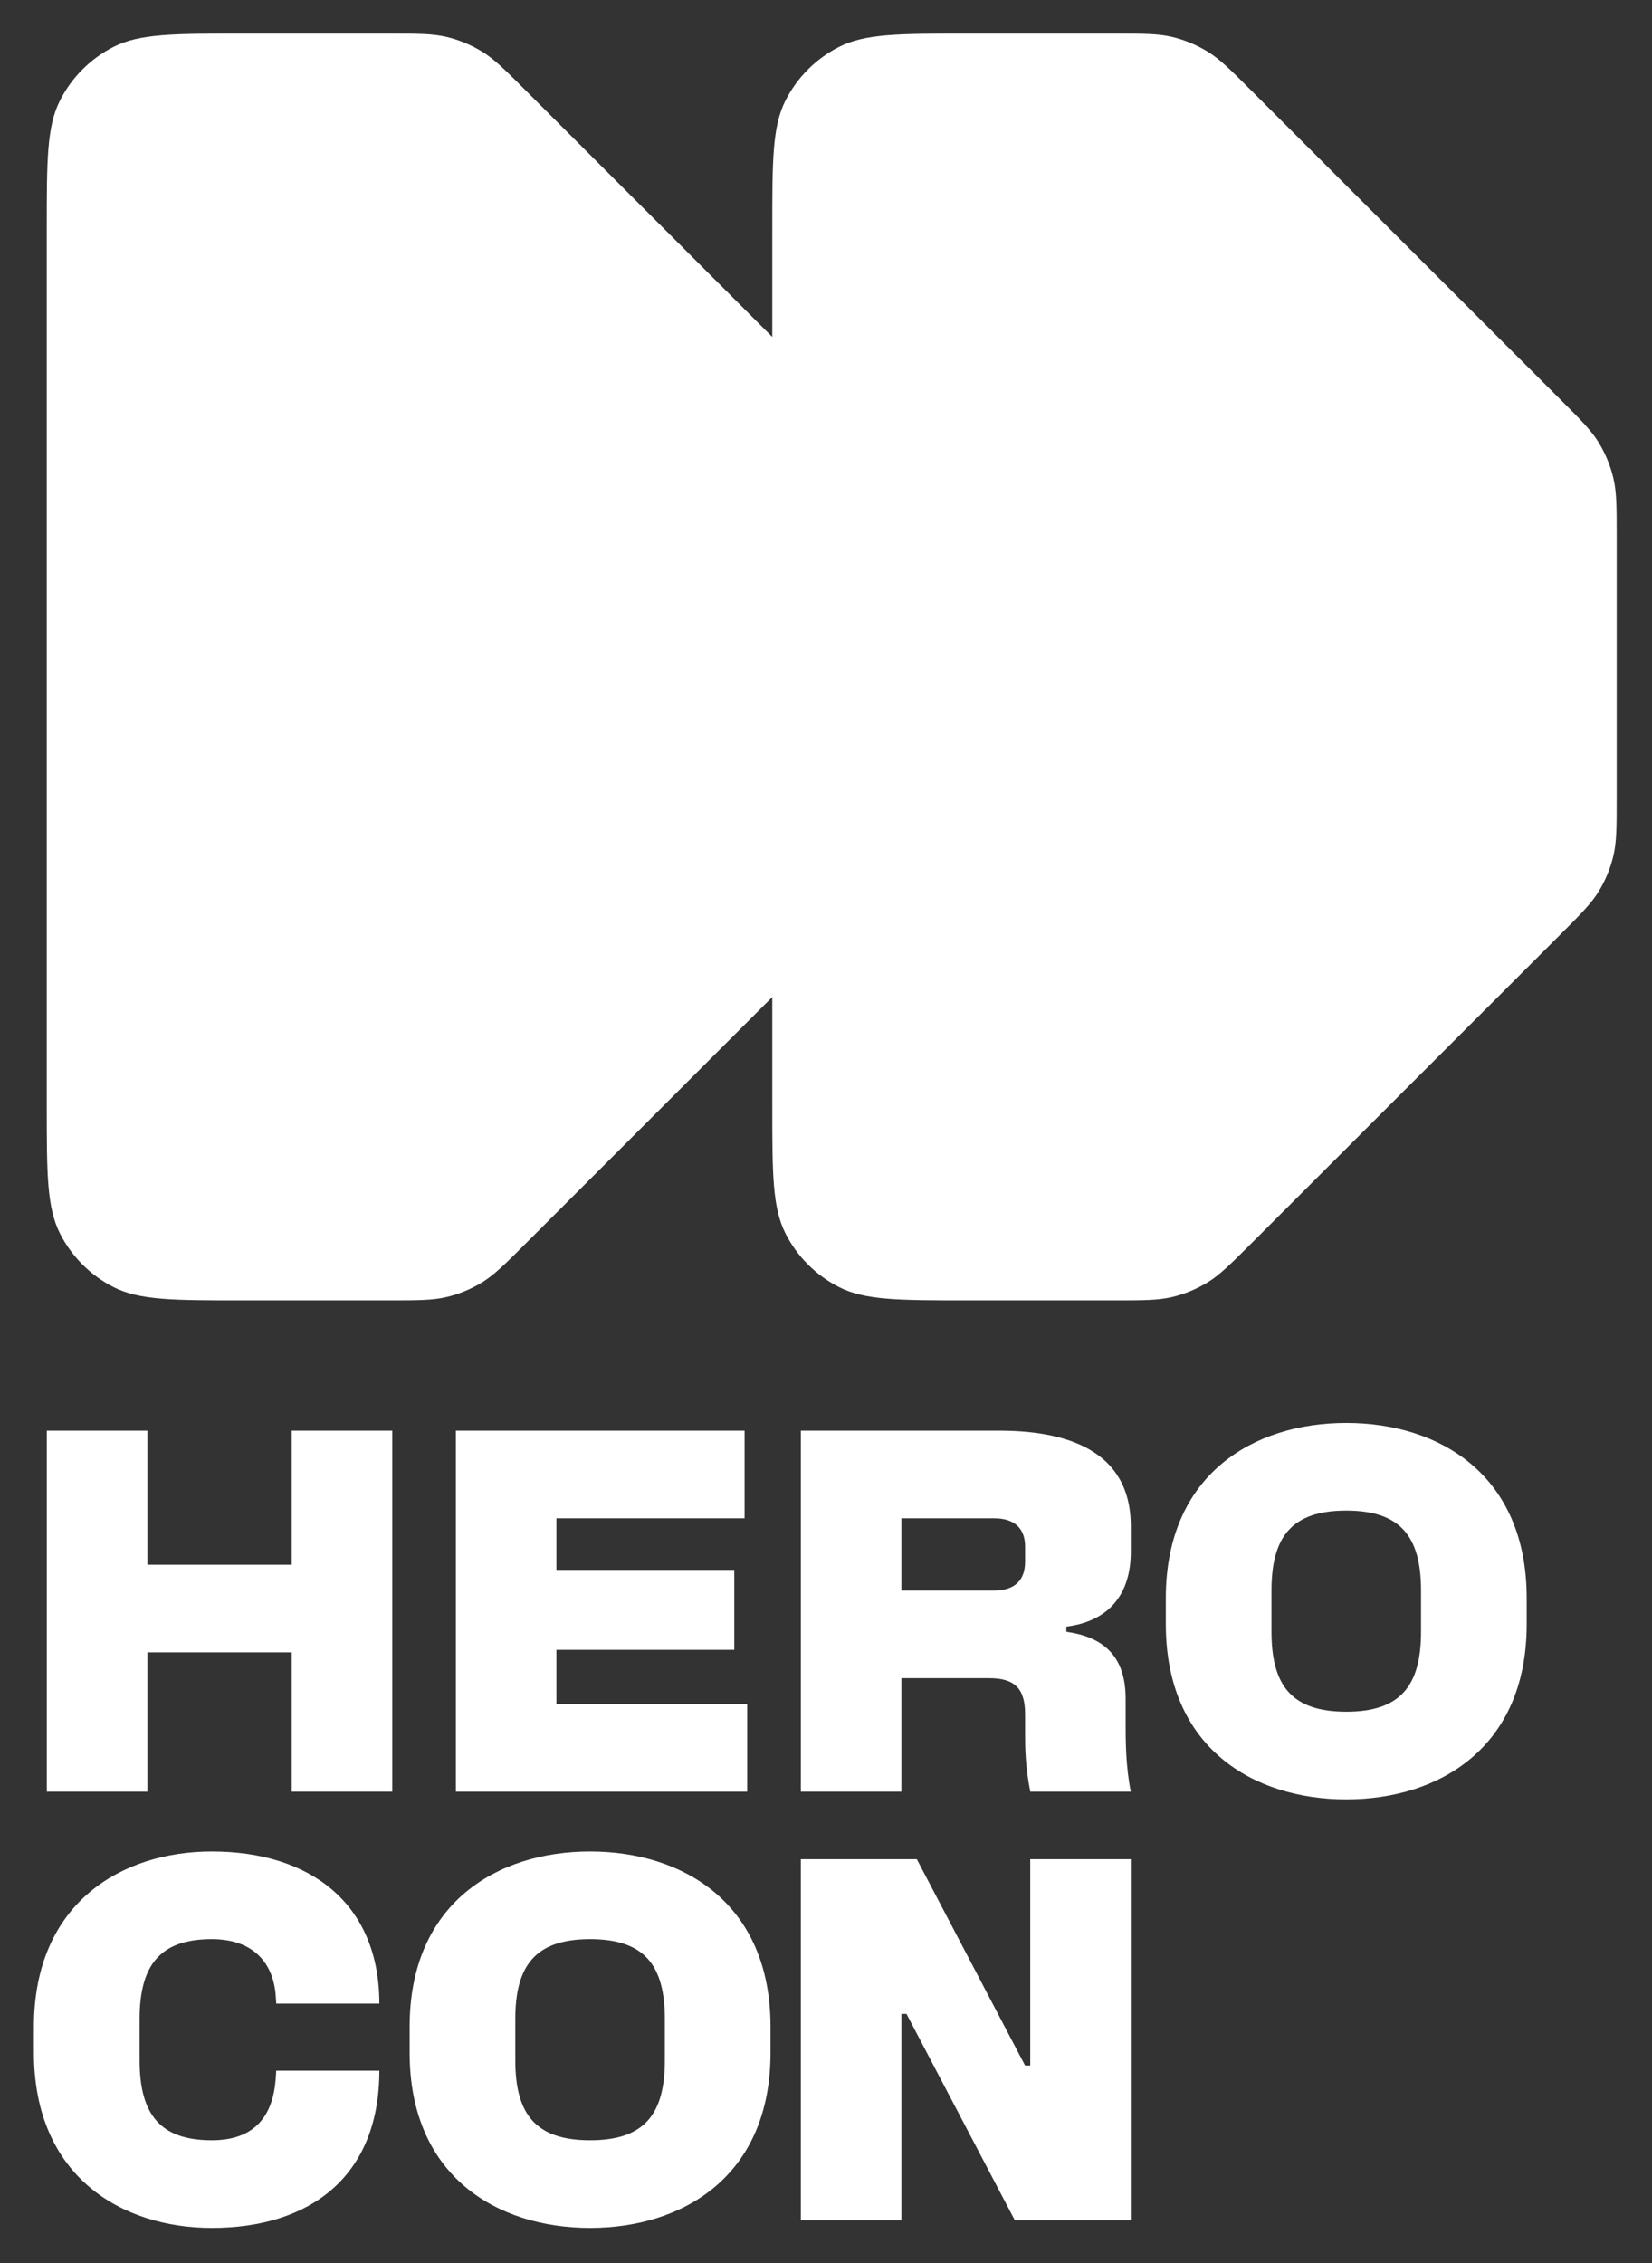
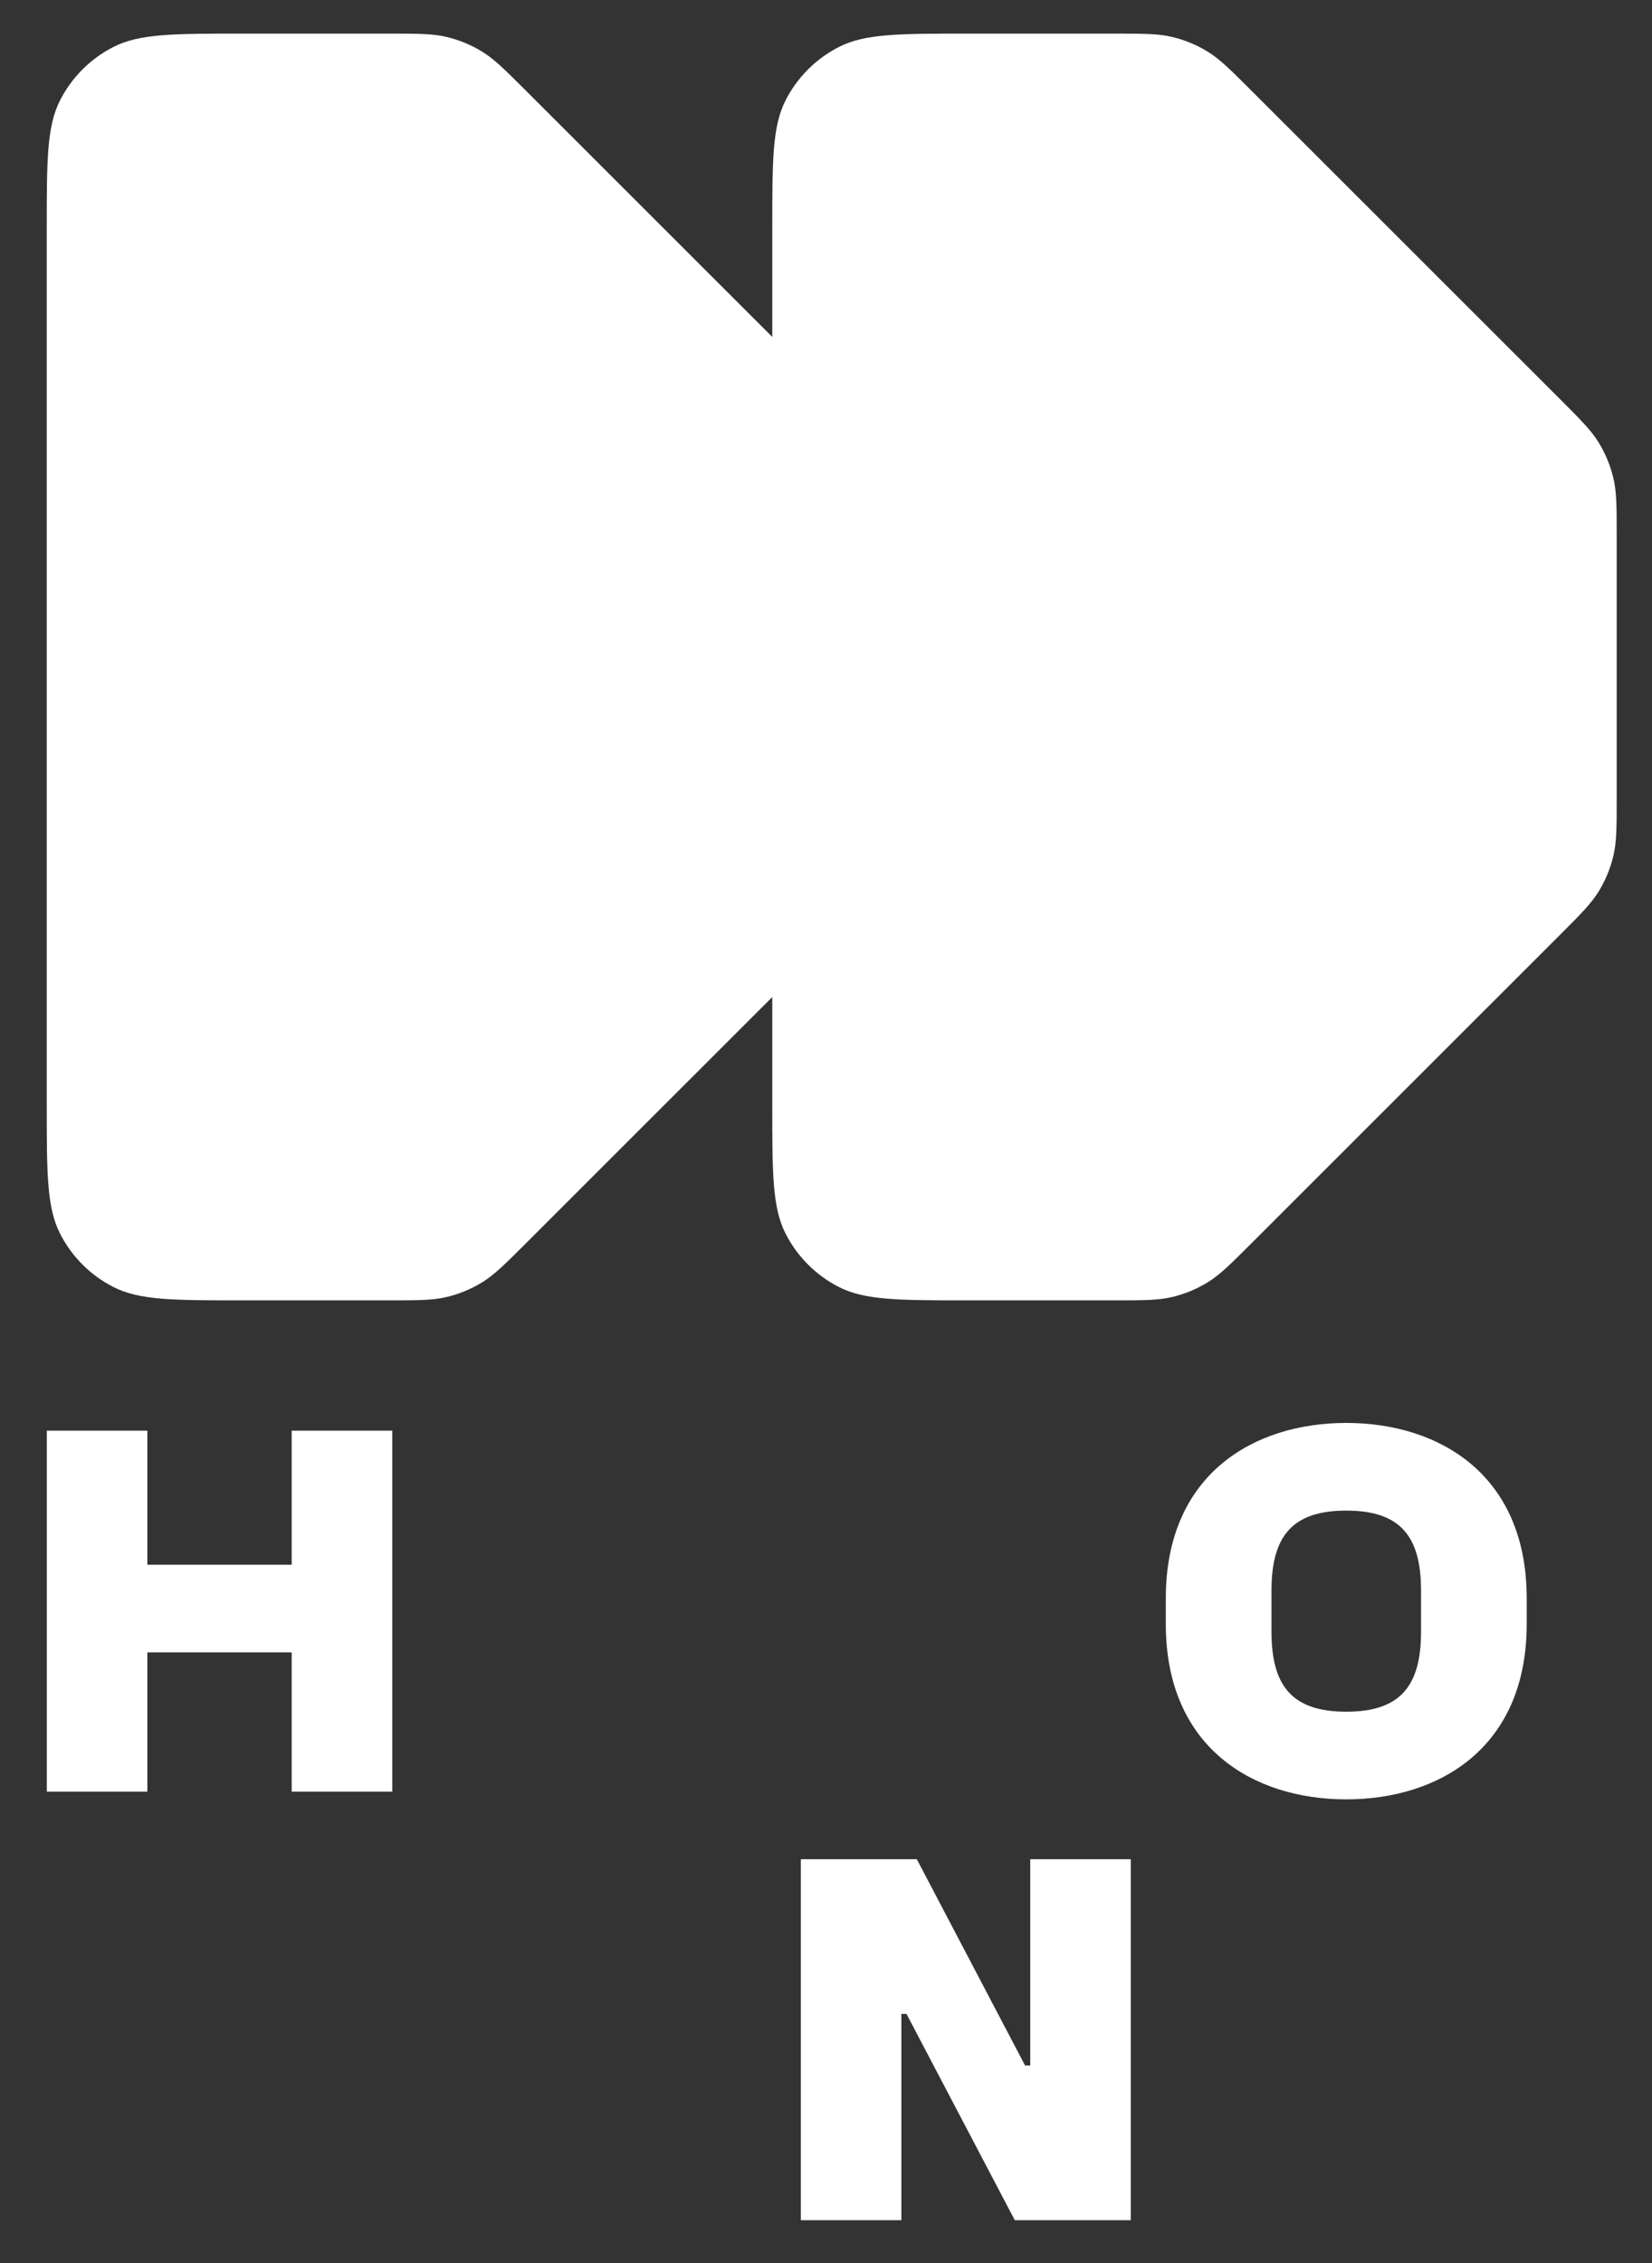
<svg xmlns="http://www.w3.org/2000/svg" xmlns:ns1="http://www.serif.com/" width="100%" height="100%" viewBox="0 0 863 1182" version="1.1" xml:space="preserve" style="fill-rule:evenodd;clip-rule:evenodd;stroke-linejoin:round;stroke-miterlimit:2;">
  <rect x="0" y="0" width="863" height="1182" fill="#333333" stroke="none" />
  <g id="Seite-1" ns1:id="Seite 1" transform="matrix(4.167,0,0,4.167,0,0)">
    <rect x="0" y="0" width="206.929" height="283.465" style="fill:none;" />
    <g id="Layer-1" ns1:id="Layer 1">
      <g transform="matrix(1,0,0,1,202.254,107.305)">
        <path d="M0,-47.407C-0.375,-48.97 -0.994,-50.464 -1.834,-51.834C-2.782,-53.38 -4.107,-54.704 -6.757,-57.352L-45.348,-95.921C-47.996,-98.568 -49.319,-99.891 -50.864,-100.837C-52.234,-101.676 -53.727,-102.294 -55.289,-102.669C-57.05,-103.092 -58.922,-103.092 -62.666,-103.092L-80.94,-103.092C-89.515,-103.092 -93.802,-103.092 -97.077,-101.423C-99.958,-99.955 -102.301,-97.613 -103.769,-94.732C-105.437,-91.456 -105.437,-87.169 -105.437,-78.594L-105.437,-65.073L-136.303,-95.921C-138.951,-98.568 -140.275,-99.891 -141.82,-100.837C-143.189,-101.676 -144.682,-102.294 -146.244,-102.669C-148.006,-103.092 -149.877,-103.092 -153.621,-103.092L-171.895,-103.092C-180.47,-103.092 -184.757,-103.092 -188.033,-101.423C-190.914,-99.955 -193.256,-97.613 -194.724,-94.732C-196.393,-91.456 -196.393,-87.169 -196.393,-78.594L-196.393,31.187C-196.393,39.763 -196.393,44.05 -194.724,47.325C-193.256,50.206 -190.914,52.549 -188.033,54.016C-184.757,55.685 -180.47,55.685 -171.895,55.685L-153.62,55.685C-149.877,55.685 -148.006,55.685 -146.244,55.262C-144.682,54.888 -143.189,54.27 -141.82,53.431C-140.275,52.484 -138.951,51.161 -136.303,48.515L-105.437,17.667L-105.437,31.187C-105.437,39.763 -105.437,44.05 -103.769,47.325C-102.301,50.206 -99.958,52.549 -97.077,54.016C-93.802,55.685 -89.515,55.685 -80.94,55.685L-62.665,55.685C-58.922,55.685 -57.05,55.685 -55.289,55.262C-53.727,54.888 -52.234,54.27 -50.864,53.431C-49.319,52.484 -47.996,51.161 -45.348,48.515L-6.757,9.946C-4.107,7.298 -2.782,5.973 -1.834,4.428C-0.994,3.058 -0.375,1.564 0,0.001C0.424,-1.762 0.424,-3.635 0.424,-7.382L0.424,-40.025C0.424,-43.771 0.424,-45.644 0,-47.407" style="fill:white;fill-rule:nonzero;" />
      </g>
      <g transform="matrix(1,0,0,1,36.569,207.762)">
        <path d="M0,-11.634L-18.096,-11.634L-18.096,-28.439L-30.702,-28.439L-30.702,16.805L-18.096,16.805L-18.096,-0.647L0,-0.647L0,16.805L12.606,16.805L12.606,-28.439L0,-28.439L0,-11.634Z" style="fill:white;fill-rule:nonzero;" />
      </g>
      <g transform="matrix(1,0,0,1,93.344,213.581)">
-         <path d="M0,-23.271L0,-34.258L-36.195,-34.258L-36.195,10.987L0.325,10.987L0.325,0L-23.589,0L-23.589,-6.787L-1.29,-6.787L-1.29,-16.806L-23.589,-16.806L-23.589,-23.271L0,-23.271Z" style="fill:white;fill-rule:nonzero;" />
-       </g>
+         </g>
      <g transform="matrix(1,0,0,1,128.513,208.15)">
-         <path d="M0,-12.41C0,-10.084 -1.294,-8.791 -3.878,-8.791L-15.512,-8.791L-15.512,-17.84L-3.878,-17.84C-1.294,-17.84 0,-16.547 0,-14.284L0,-12.41ZM-3.231,-28.827L-28.117,-28.827L-28.117,16.417L-15.512,16.417L-15.512,2.196L-4.525,2.196C-1.294,2.196 0,3.49 0,6.721L0,9.308C0,10.599 0,13.186 0.647,16.417L13.249,16.417C12.603,13.186 12.603,9.955 12.603,8.015L12.603,4.784C12.603,-0.71 9.693,-2.972 5.172,-3.619L5.172,-4.266C10.34,-4.913 13.249,-8.144 13.249,-13.637L13.249,-16.869C13.249,-26.565 4.847,-28.827 -3.231,-28.827" style="fill:white;fill-rule:nonzero;" />
-       </g>
+         </g>
      <g transform="matrix(1,0,0,1,178.147,199.359)">
        <path d="M0,5.172C0,11.959 -2.587,15.19 -9.375,15.19C-16.159,15.19 -18.746,11.959 -18.746,5.172L-18.746,0C-18.746,-6.787 -16.159,-10.018 -9.375,-10.018C-2.587,-10.018 0,-6.787 0,0L0,5.172ZM-9.375,-21.005C-21.008,-21.005 -31.995,-14.543 -31.995,0.969L-31.995,4.203C-31.995,19.715 -21.008,26.177 -9.375,26.177C2.262,26.177 13.249,19.715 13.249,4.203L13.249,0.969C13.249,-14.543 2.262,-21.005 -9.375,-21.005" style="fill:white;fill-rule:nonzero;" />
      </g>
      <g transform="matrix(1,0,0,1,26.551,268.265)">
-         <path d="M0,-25.208C5.493,-25.208 7.756,-21.911 8.015,-18.099L8.081,-17.127L21.005,-17.127C21.005,-29.733 12.281,-36.195 0,-36.195C-11.312,-36.195 -22.299,-29.733 -22.299,-14.221L-22.299,-10.987C-22.299,4.525 -11.312,10.987 0,10.987C12.281,10.987 21.005,4.588 21.005,-8.724L8.081,-8.724L8.015,-7.756C7.693,-3.168 5.493,-0 0,-0C-6.462,-0 -9.049,-3.231 -9.049,-10.018L-9.049,-15.19C-9.049,-21.977 -6.462,-25.208 0,-25.208" style="fill:white;fill-rule:nonzero;" />
-       </g>
+         </g>
      <g transform="matrix(1,0,0,1,83.348,253.075)">
-         <path d="M0,5.172C0,11.959 -2.587,15.19 -9.374,15.19C-16.158,15.19 -18.746,11.959 -18.746,5.172L-18.746,0C-18.746,-6.787 -16.158,-10.018 -9.374,-10.018C-2.587,-10.018 0,-6.787 0,0L0,5.172ZM-9.374,-21.005C-21.008,-21.005 -31.995,-14.543 -31.995,0.969L-31.995,4.203C-31.995,19.715 -21.008,26.177 -9.374,26.177C2.262,26.177 13.249,19.715 13.249,4.203L13.249,0.969C13.249,-14.543 2.262,-21.005 -9.374,-21.005" style="fill:white;fill-rule:nonzero;" />
-       </g>
+         </g>
      <g transform="matrix(1,0,0,1,129.156,252.429)">
        <path d="M0,6.465L-0.647,6.465L-14.218,-19.39L-28.761,-19.39L-28.761,25.855L-16.155,25.855L-16.155,0L-15.512,0L-1.937,25.855L12.606,25.855L12.606,-19.39L0,-19.39L0,6.465Z" style="fill:white;fill-rule:nonzero;" />
      </g>
    </g>
  </g>
</svg>